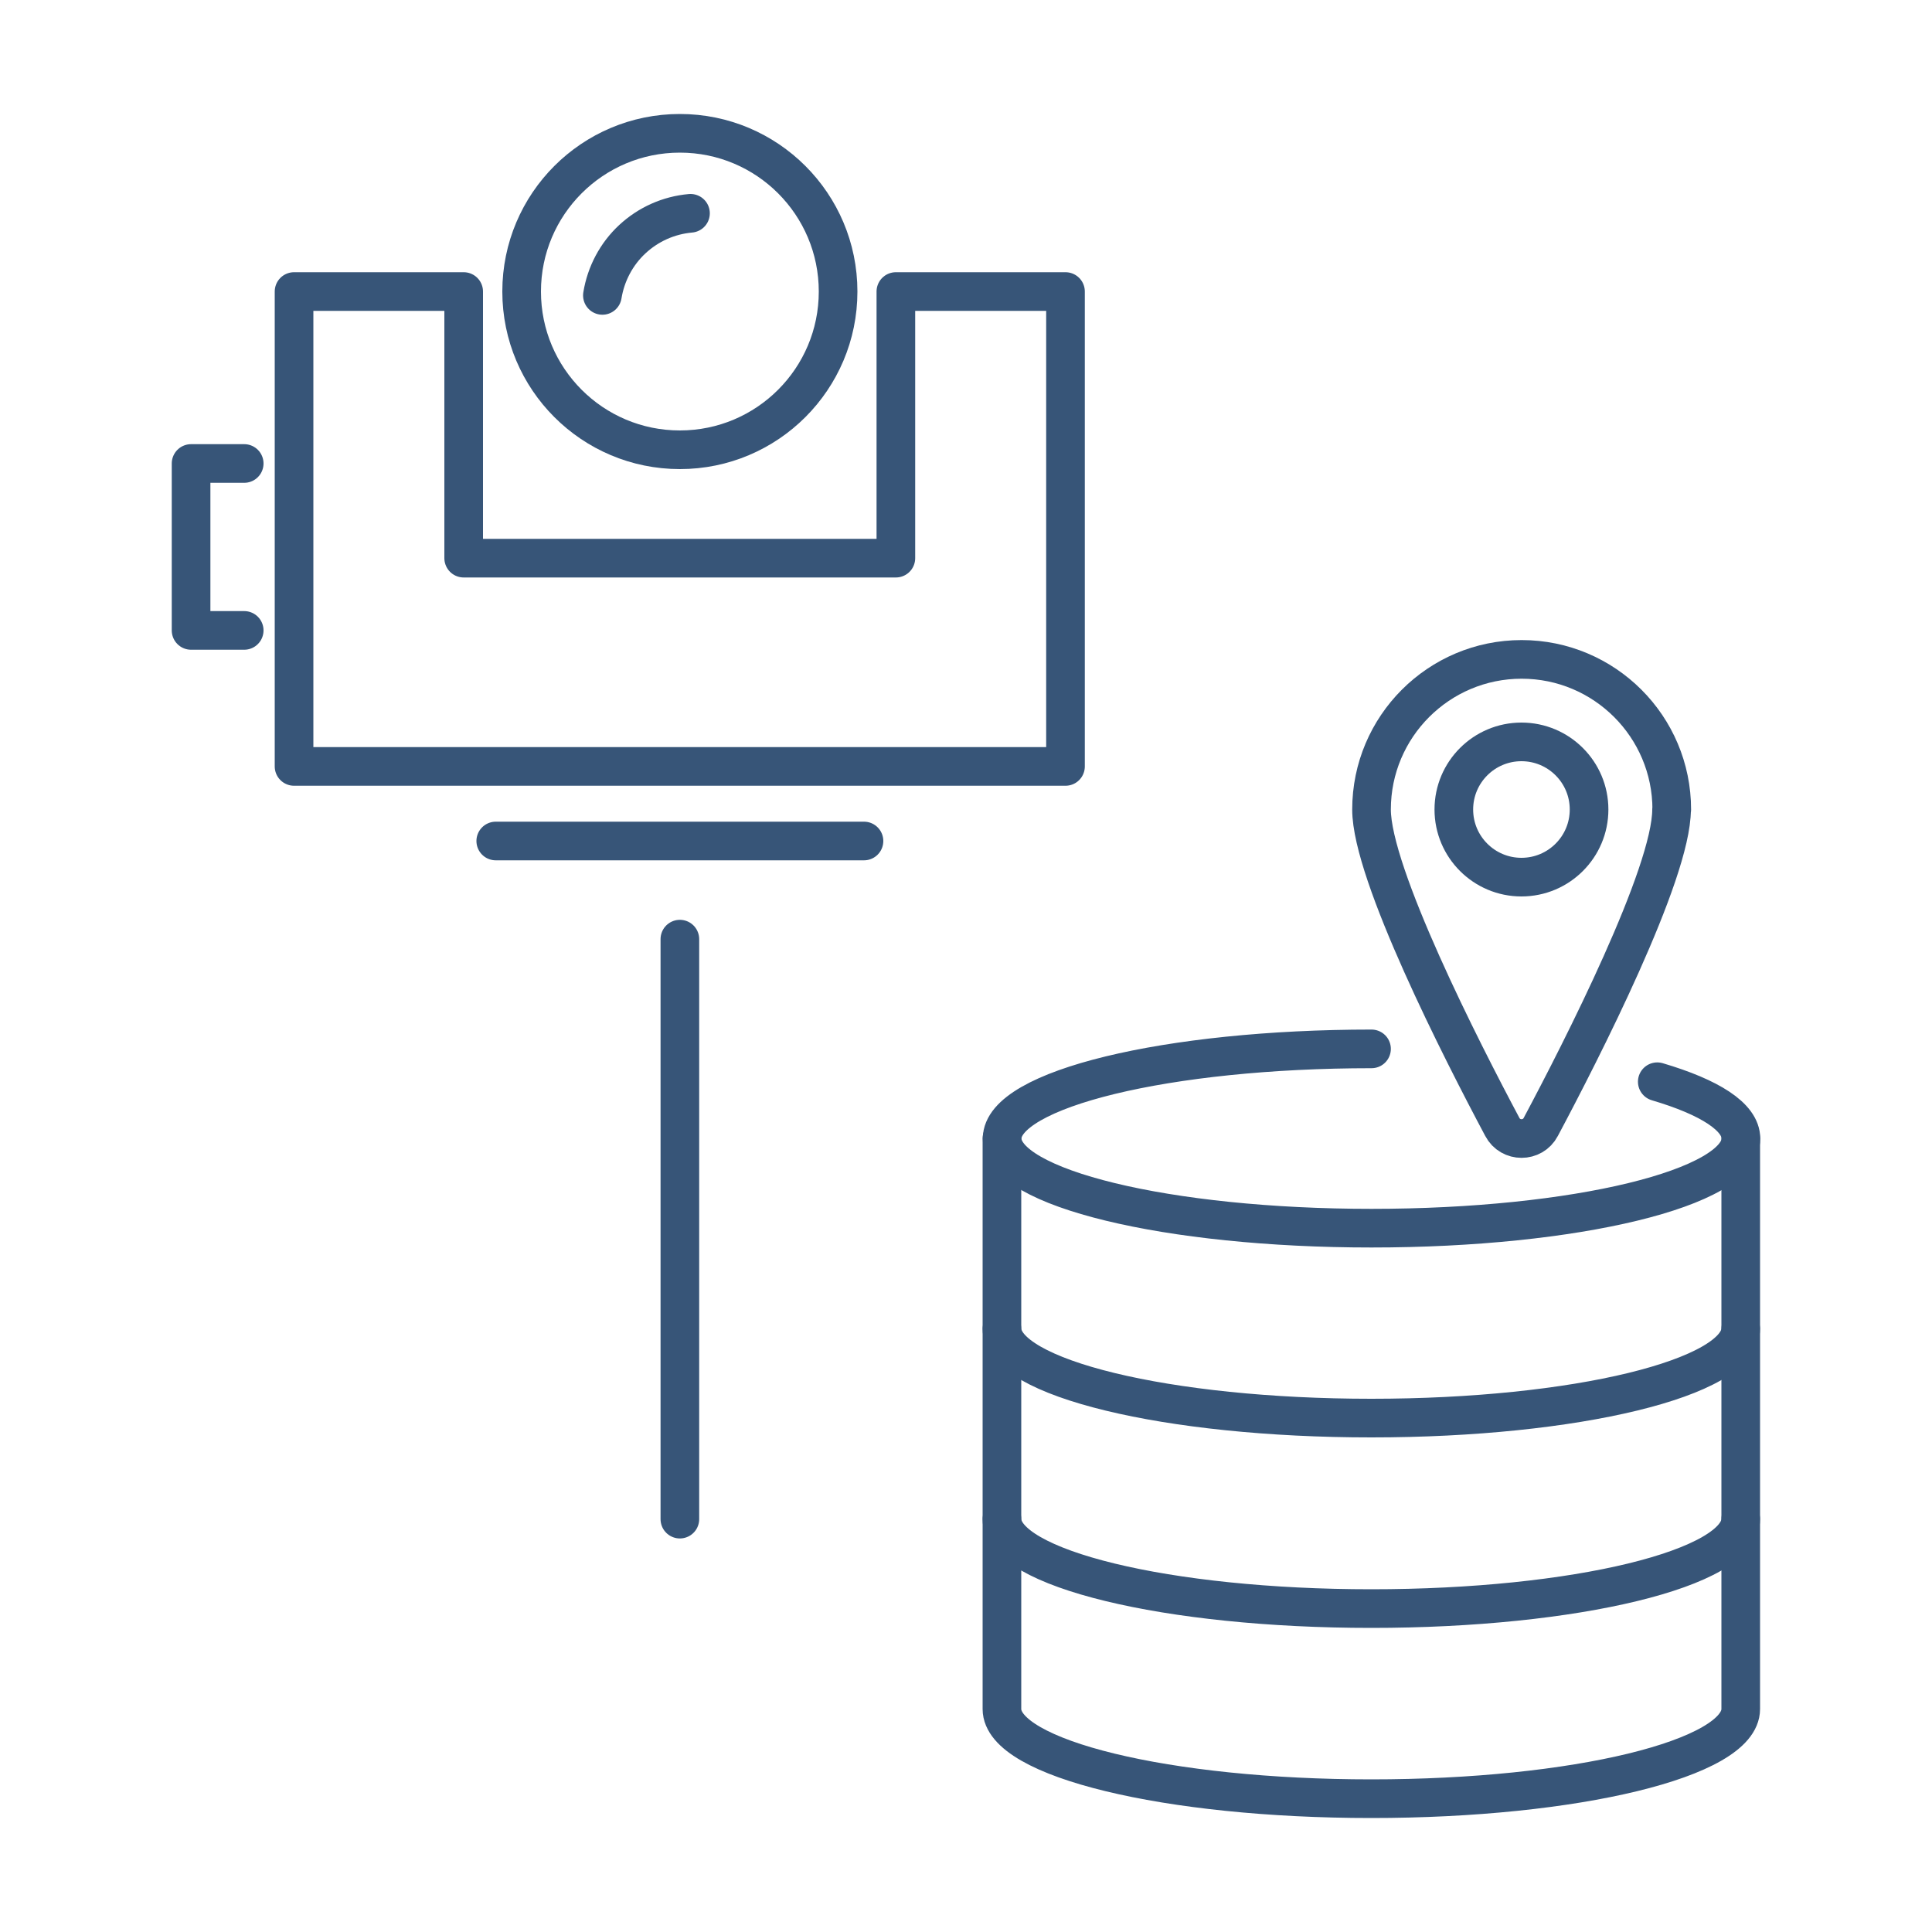
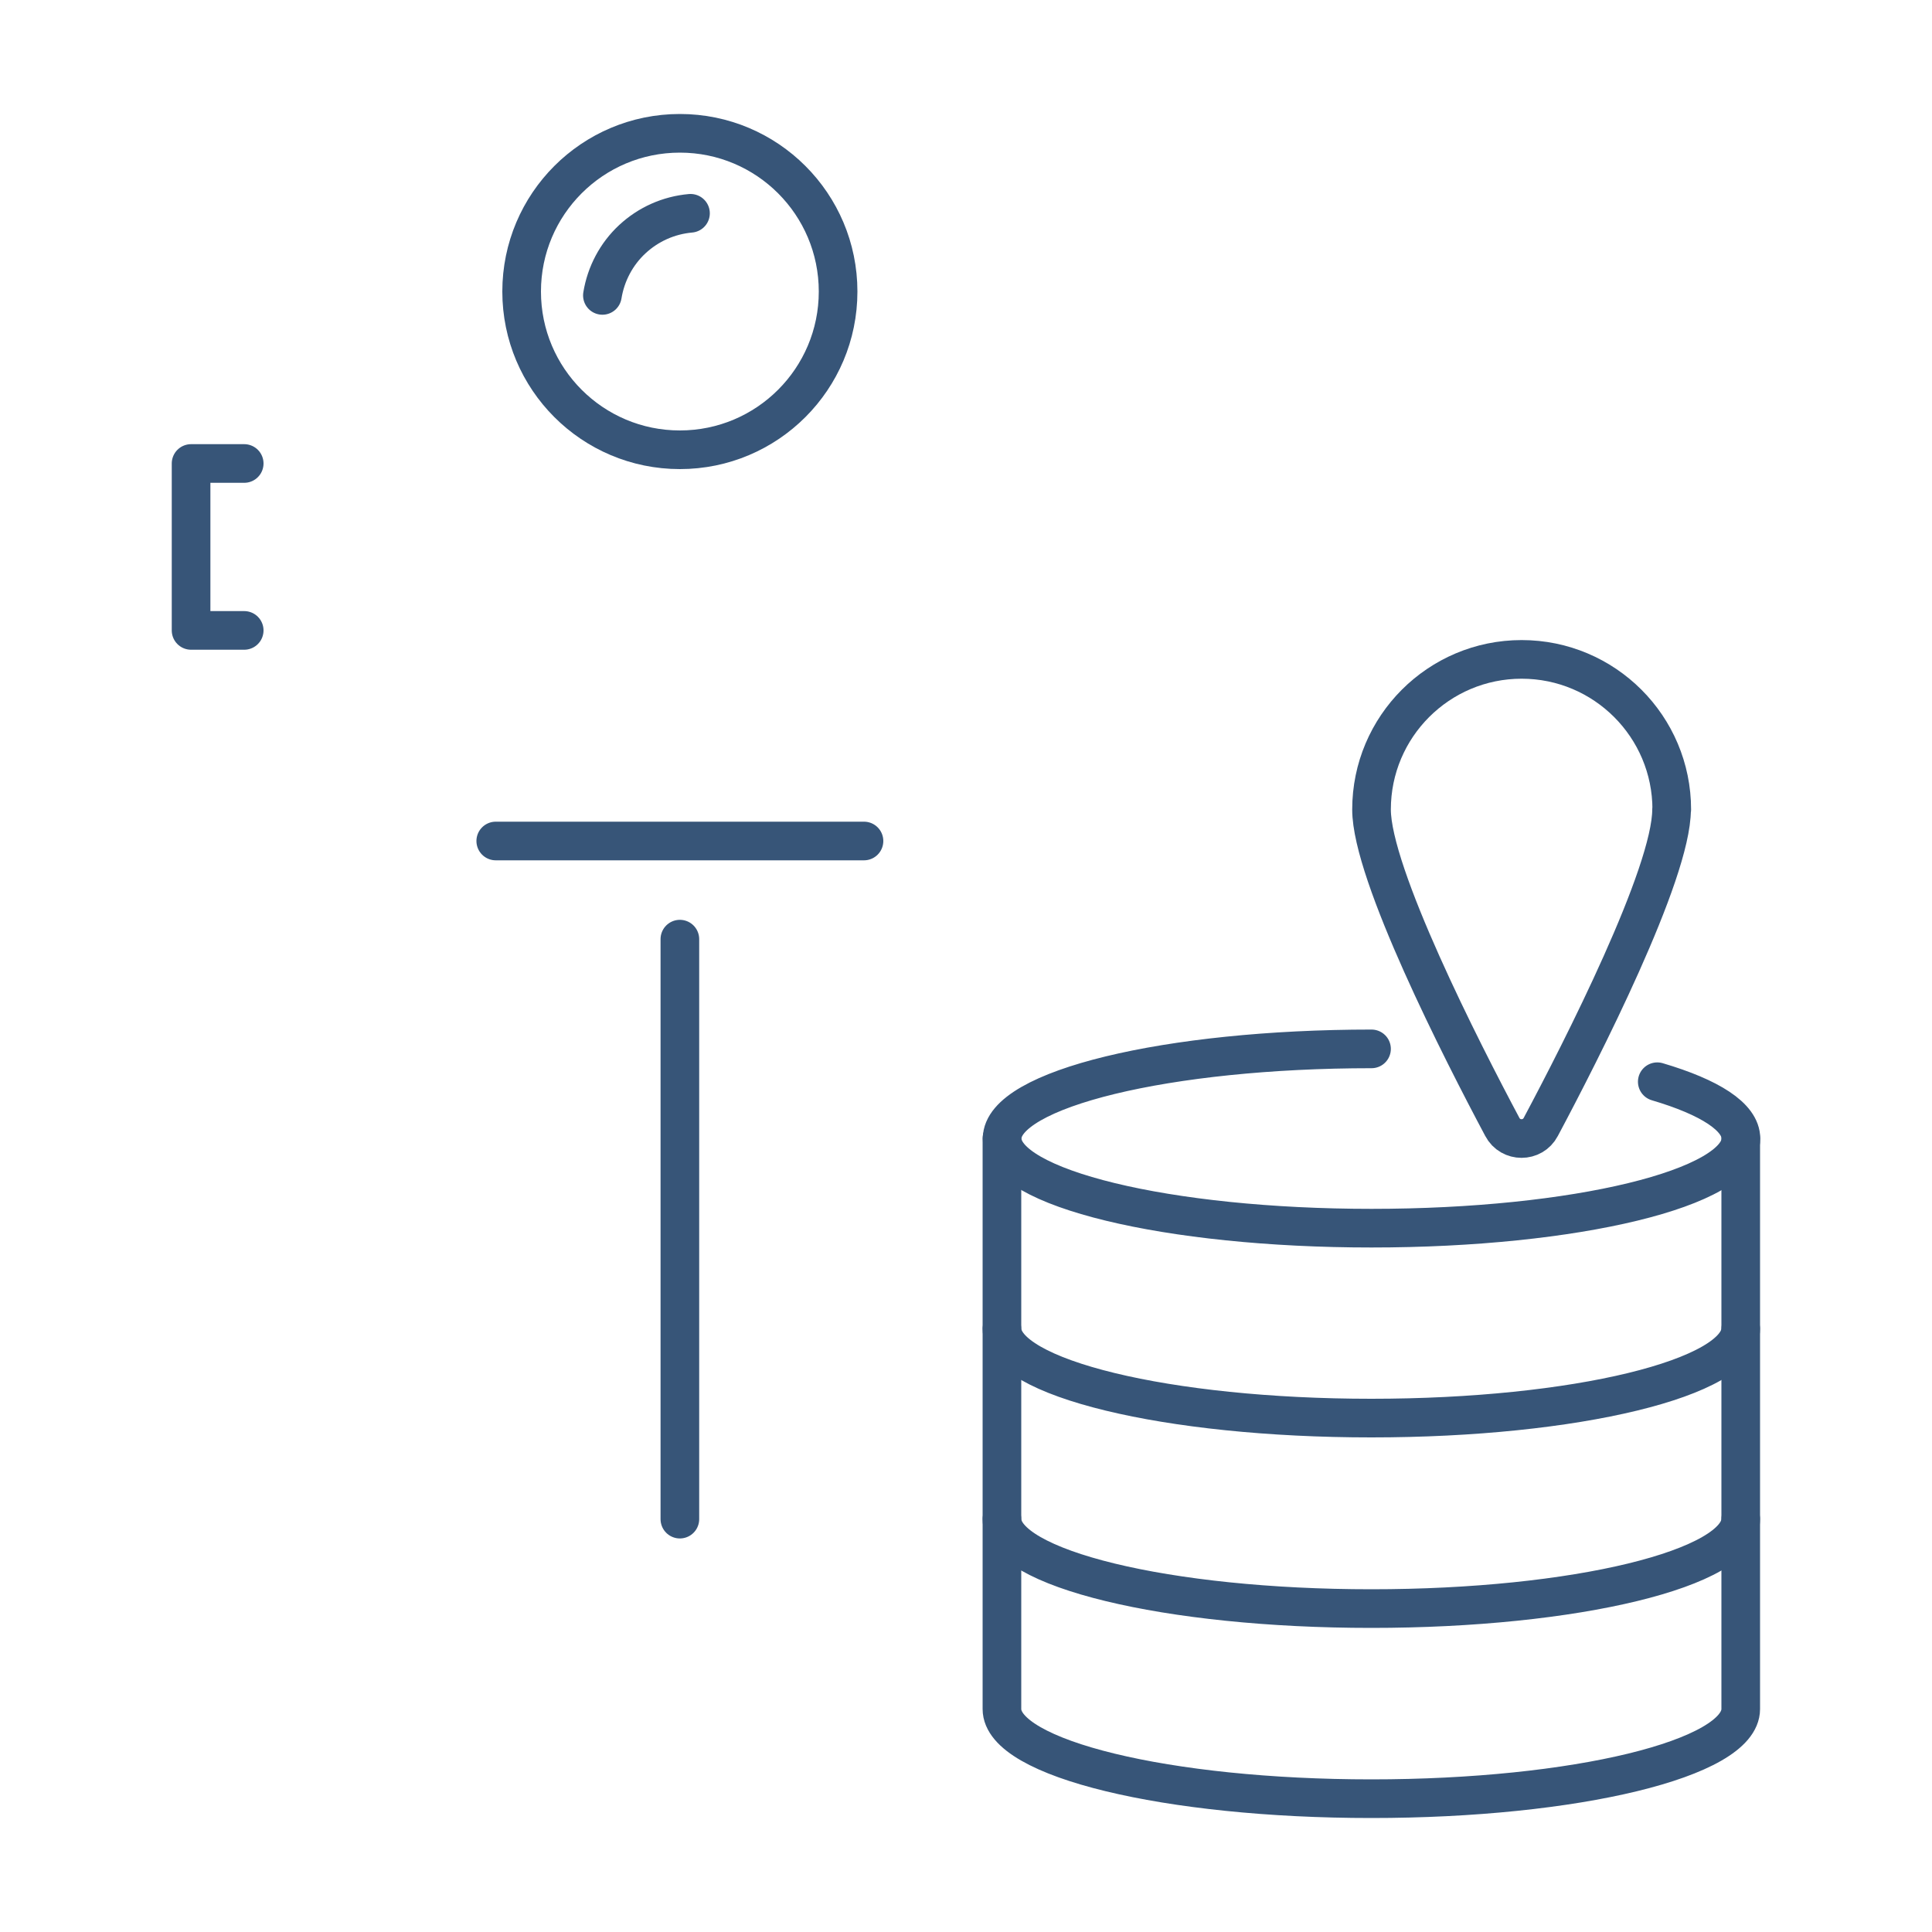
<svg xmlns="http://www.w3.org/2000/svg" id="Layer_1" data-name="Layer 1" viewBox="0 0 100 100">
  <defs>
    <style>
      .cls-1, .cls-2, .cls-3 {
        fill: none;
        stroke: #375578;
        stroke-width: 2px;
      }

      .cls-1, .cls-3 {
        stroke-linejoin: round;
      }

      .cls-2 {
        stroke-miterlimit: 10;
      }

      .cls-3 {
        stroke-linecap: round;
      }
    </style>
  </defs>
  <g>
-     <polygon class="cls-3" points="46.37 15.09 46.37 28.89 24 28.89 24 15.09 15.22 15.09 15.22 39.67 55.15 39.67 55.15 15.09 46.37 15.09" />
    <circle class="cls-3" cx="35.19" cy="15.09" r="8.19" />
    <path class="cls-3" d="m31.18,15.29c.18-1.11.72-2.14,1.55-2.91s1.88-1.24,3.01-1.34" />
    <polyline class="cls-3" points="12.64 32.63 9.89 32.63 9.89 23.99 12.64 23.99" />
  </g>
  <g>
-     <circle class="cls-2" cx="78.75" cy="41.9" r="3.5" />
    <path class="cls-1" d="m86.52,41.9c0,3.33-4.67,12.49-6.77,16.43-.42.8-1.57.8-1.99,0-2.1-3.94-6.77-13.1-6.77-16.43,0-4.29,3.48-7.77,7.77-7.77s7.77,3.48,7.77,7.77Z" />
  </g>
  <g>
    <path class="cls-3" d="m85.78,55.99c2.71.8,4.33,1.82,4.33,2.94,0,2.56-8.56,4.64-19.12,4.64s-19.12-2.08-19.12-4.64,8.56-4.64,19.12-4.64" />
    <path class="cls-3" d="m51.86,58.93v9.83c0,2.56,8.56,4.64,19.12,4.64s19.12-2.08,19.12-4.64v-9.83" />
    <path class="cls-3" d="m51.86,68.79v9.83c0,2.56,8.56,4.64,19.12,4.64s19.12-2.08,19.12-4.64v-9.83" />
    <path class="cls-3" d="m51.86,78.63v9.83c0,2.56,8.56,4.64,19.12,4.64s19.12-2.08,19.12-4.64v-9.83" />
  </g>
  <line class="cls-3" x1="25.66" y1="43.53" x2="44.72" y2="43.53" />
  <line class="cls-3" x1="35.19" y1="48.61" x2="35.19" y2="78.63" />
</svg>